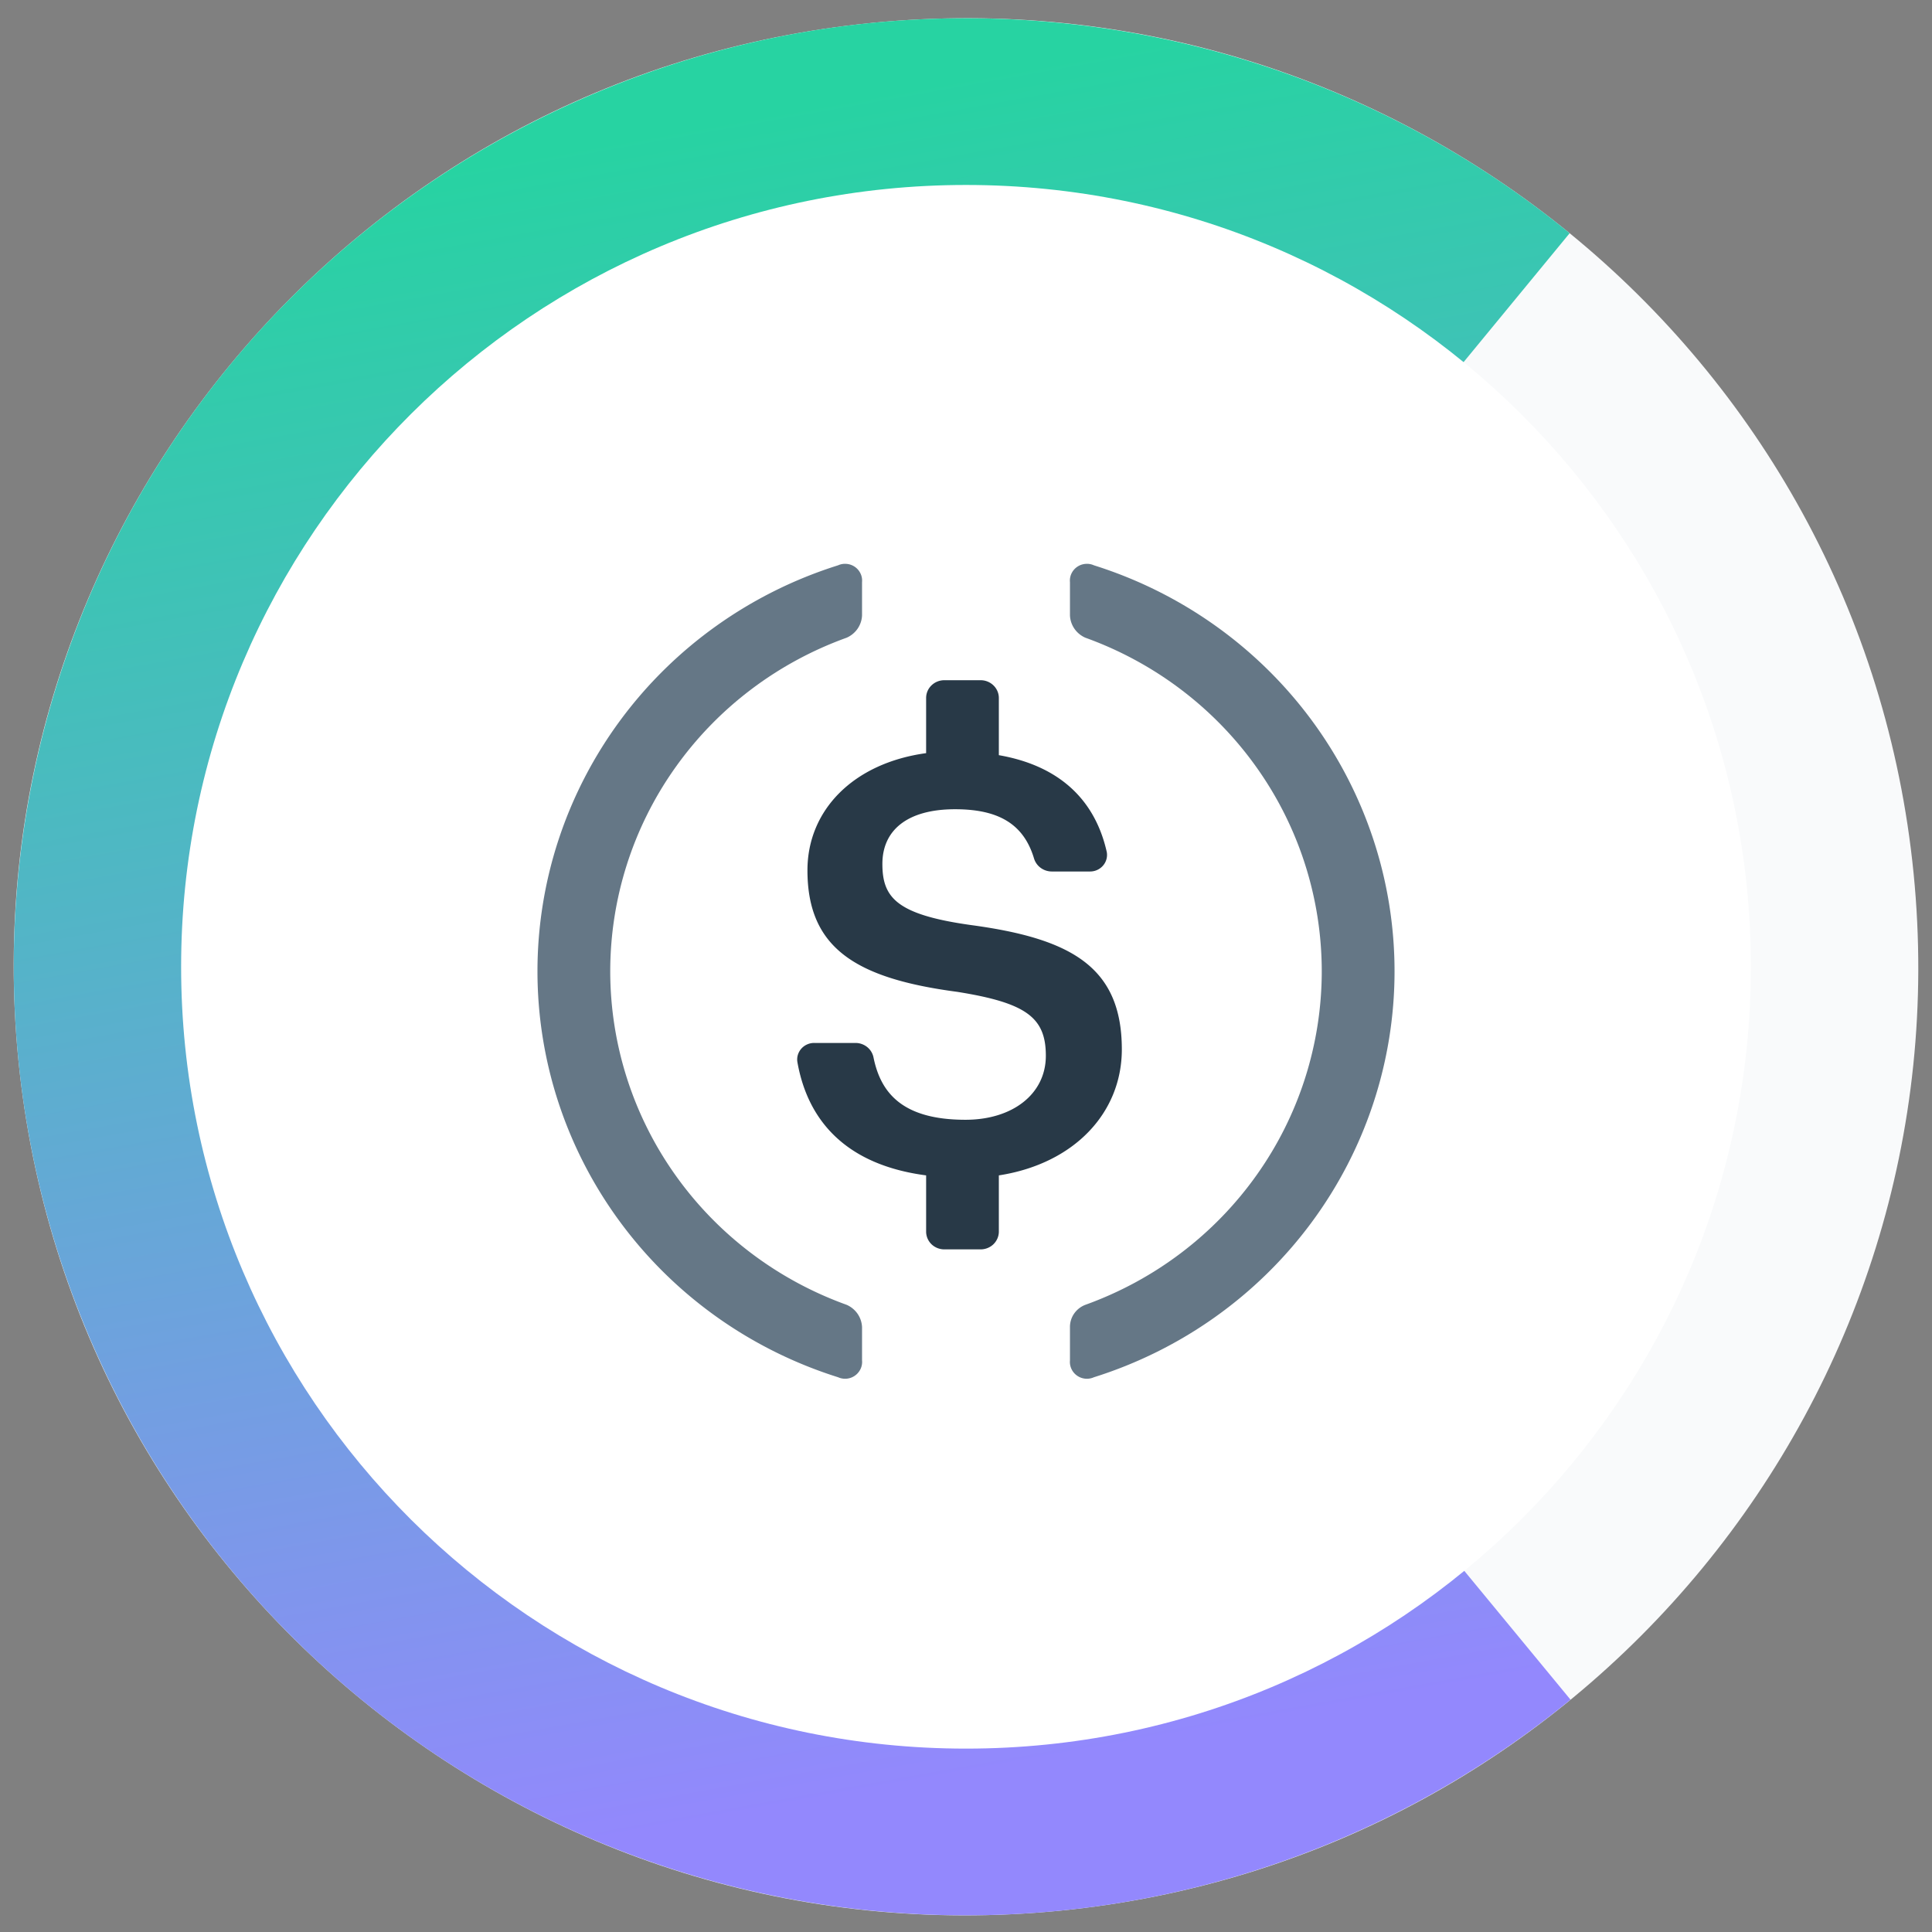
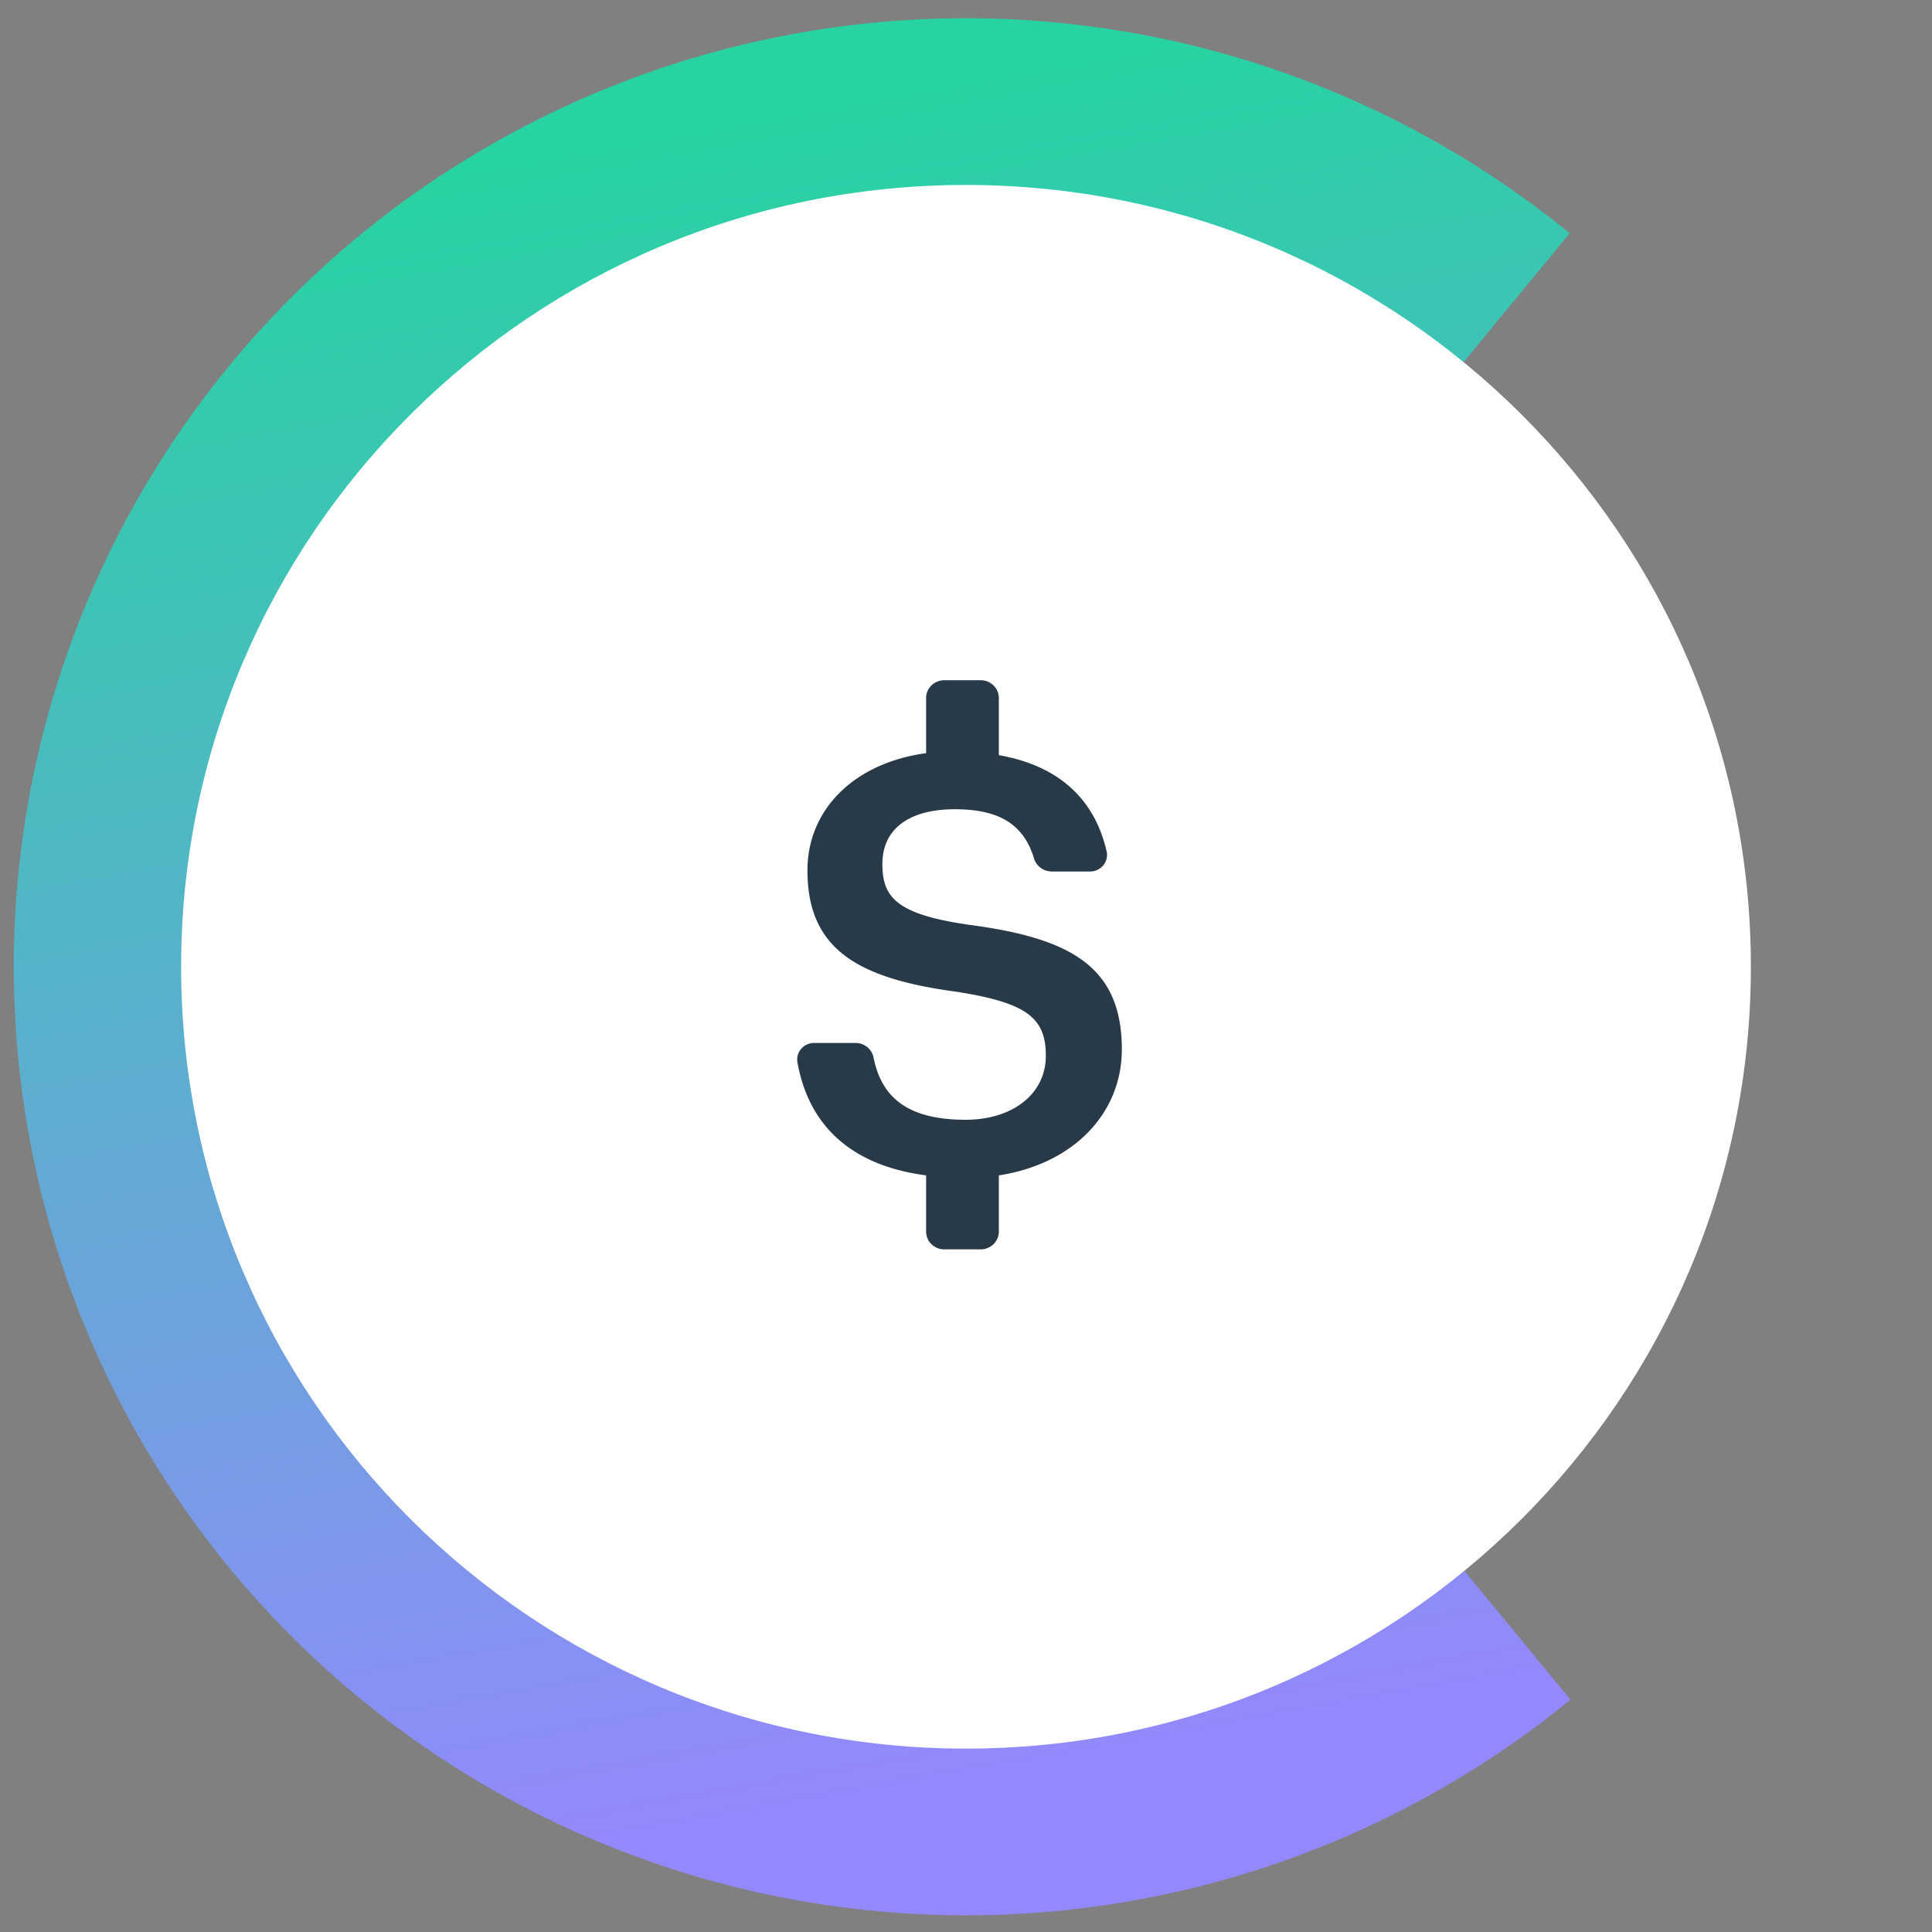
<svg xmlns="http://www.w3.org/2000/svg" width="250" height="250">
  <rect width="100%" height="100%" fill="#808080" stroke="none" />
  <linearGradient id="a" x1="96.456" x2="136.022" y1="15.572" y2="234.931" gradientTransform="scale(.977 .973)" gradientUnits="userSpaceOnUse">
    <stop offset="0" stop-color="#27d3a2" />
    <stop offset="1" stop-color="#9388fd" />
  </linearGradient>
-   <path fill="#f9fafb" d="M247.617 113c6.711 67.457-42.75 127.559-110.469 134.242C69.43 253.926 9.094 204.66 2.383 137.203-4.328 69.746 45.133 9.645 112.852 2.961 180.57-3.723 240.906 45.543 247.617 113zm0 0" />
  <path fill="url(#a)" d="M203.223 219.934a123.487 123.487 0 0 1-66.075 27.308c-32.52 3.207-64.988-6.582-90.261-27.219-25.274-20.636-41.282-50.425-44.504-82.82a122.37 122.37 0 0 1 13.914-69.898A122.982 122.982 0 0 1 66.852 16.89a123.605 123.605 0 0 1 70.156-13.942 123.443 123.443 0 0 1 66.105 27.23l-24.855 30.204a84.135 84.135 0 0 0-45.07-18.567 84.296 84.296 0 0 0-47.833 9.504 83.842 83.842 0 0 0-34.468 34.375 83.392 83.392 0 0 0-9.489 47.657c2.196 22.085 13.11 42.398 30.344 56.468 17.23 14.07 39.367 20.746 61.54 18.559a84.197 84.197 0 0 0 45.054-18.621zm0 0" />
  <path fill="#fff" d="M125 226.27c56.094 0 101.563-45.293 101.563-101.168S181.093 23.934 125 23.934c-56.09 0-101.563 45.293-101.563 101.168S68.91 226.27 125 226.27zm0 0" />
  <path fill="#283947" d="M145.164 135.785c0-10.742-6.68-14.363-19.601-16.094-9.551-1.351-11.383-3.546-11.383-7.902 0-4.36 3.226-7.074 9.406-7.074 5.633 0 8.875 1.918 10.21 6.351.142.485.438.914.849 1.22.41.308.91.476 1.425.484h4.938c.324.007.644-.055.937-.184.297-.129.559-.32.77-.559a2.11 2.11 0 0 0 .504-1.757c-1.567-7.012-6.399-11.235-13.969-12.551V90.32c0-.61-.25-1.195-.691-1.625a2.372 2.372 0 0 0-1.664-.675h-4.704c-.625 0-1.222.242-1.664.675a2.267 2.267 0 0 0-.687 1.625v7.137c-9.41 1.29-15.356 7.363-15.356 15.16 0 10.078 6.274 13.992 19.383 15.727 8.926 1.426 11.465 3.312 11.465 8.27s-4.312 8.284-10.394 8.284c-8.204 0-10.981-3.511-11.907-8.07a2.317 2.317 0 0 0-.812-1.336 2.428 2.428 0 0 0-1.492-.535h-5.36c-.32-.004-.64.063-.93.195a2.157 2.157 0 0 0-1.203 1.379 2.06 2.06 0 0 0-.047.926c1.364 7.672 6.395 13.29 16.653 14.637v7.273c0 .61.246 1.196.687 1.63.442.429 1.04.671 1.664.671h4.704c.625 0 1.222-.242 1.664-.672.441-.434.691-1.02.691-1.629v-7.273c9.719-1.504 15.914-8.07 15.914-16.309zm0 0" />
  <g fill="#657786">
-     <path d="M109.547 168.84c-8.969-3.23-16.711-9.102-22.18-16.824a45.544 45.544 0 0 1-8.402-26.332 45.556 45.556 0 0 1 8.402-26.336c5.469-7.72 13.211-13.594 22.18-16.825a3.364 3.364 0 0 0 1.422-1.164c.351-.511.554-1.109.578-1.73v-4.29a2.13 2.13 0 0 0-.188-1.109 2.192 2.192 0 0 0-1.789-1.261 2.18 2.18 0 0 0-1.125.183C97.152 76.703 87.301 83.707 80.31 93.148c-6.993 9.446-10.762 20.84-10.762 32.536 0 11.695 3.77 23.09 10.762 32.53 6.992 9.446 16.843 16.45 28.136 20a2.21 2.21 0 0 0 2.914-1.082c.16-.347.227-.73.188-1.109v-4.289a3.284 3.284 0 0 0-.578-1.73 3.364 3.364 0 0 0-1.422-1.164zM141.555 73.152a2.18 2.18 0 0 0-1.125-.183 2.204 2.204 0 0 0-1.79 1.261 2.13 2.13 0 0 0-.187 1.11v4.289c.024.621.227 1.219.578 1.73.356.512.848.914 1.422 1.164 8.969 3.23 16.711 9.106 22.18 16.825a45.556 45.556 0 0 1 8.402 26.336 45.544 45.544 0 0 1-8.402 26.332c-5.469 7.722-13.211 13.593-22.18 16.824a3.115 3.115 0 0 0-1.46 1.137 3.022 3.022 0 0 0-.54 1.757v4.29a2.166 2.166 0 0 0 .91 1.977 2.21 2.21 0 0 0 2.192.214c11.293-3.55 21.144-10.555 28.136-20 6.993-9.442 10.762-20.836 10.762-32.531 0-11.696-3.77-23.09-10.762-32.536-6.992-9.441-16.843-16.445-28.136-19.996zm0 0" />
-   </g>
+     </g>
</svg>